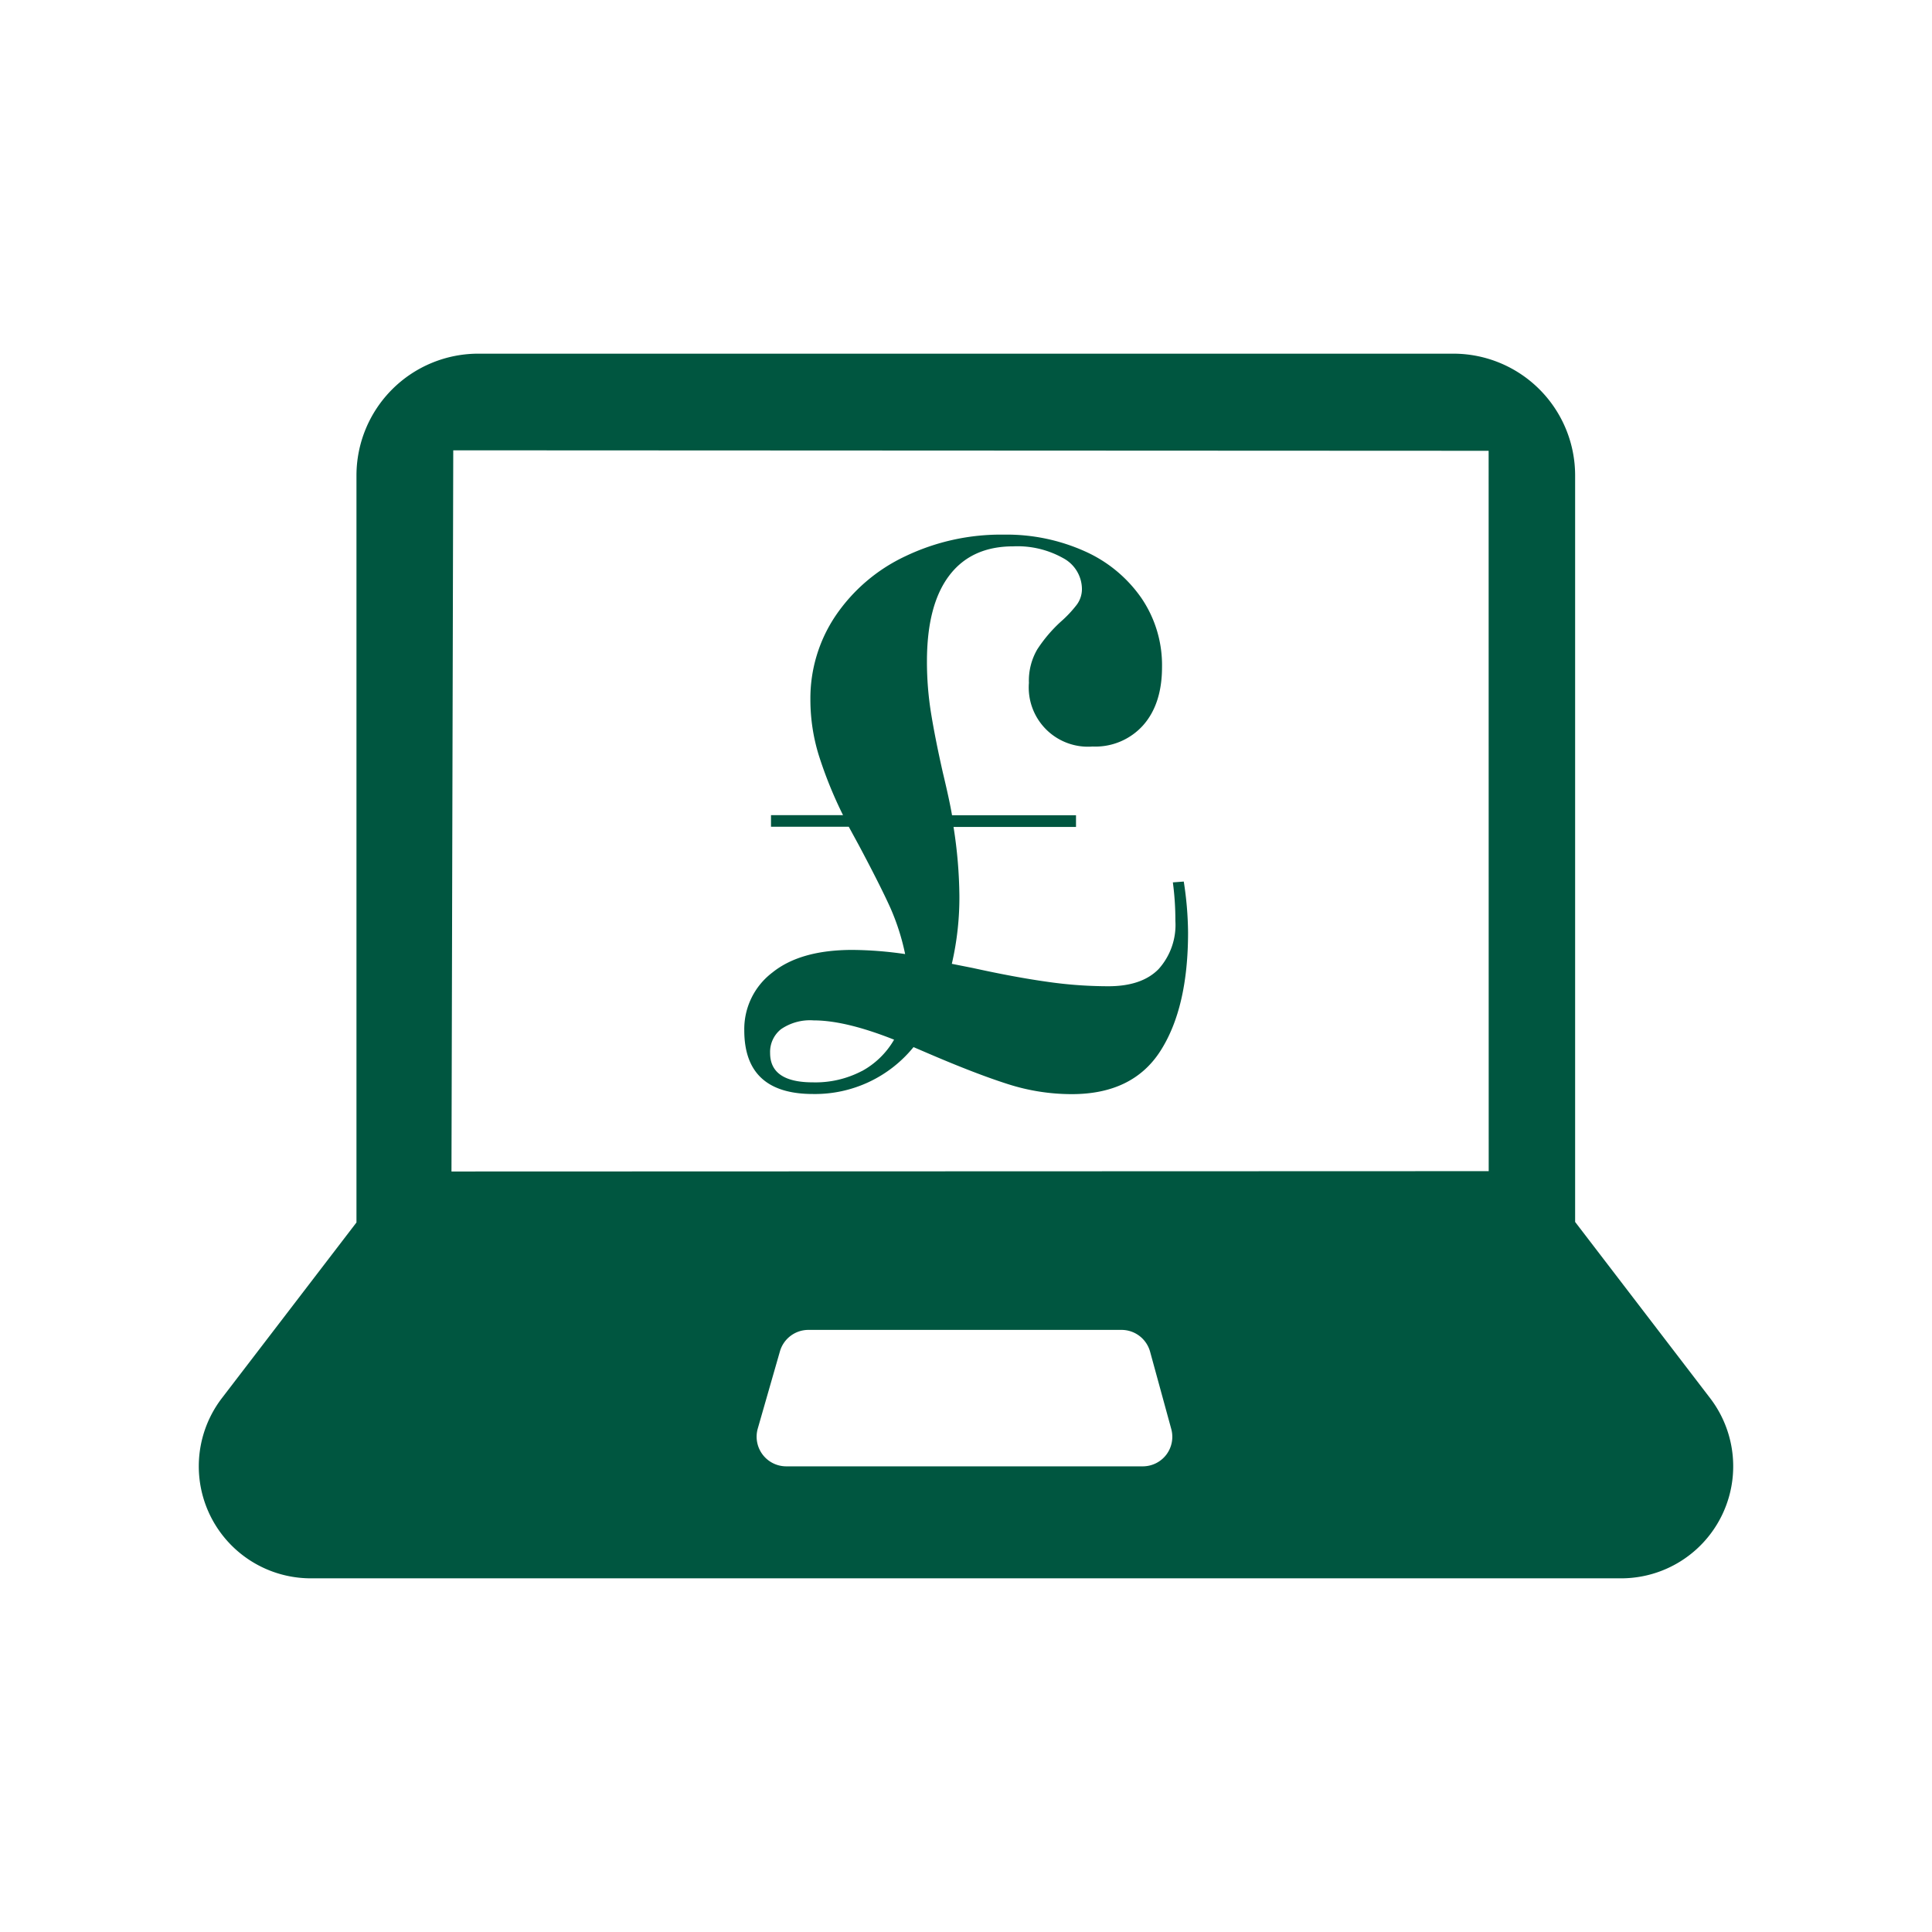
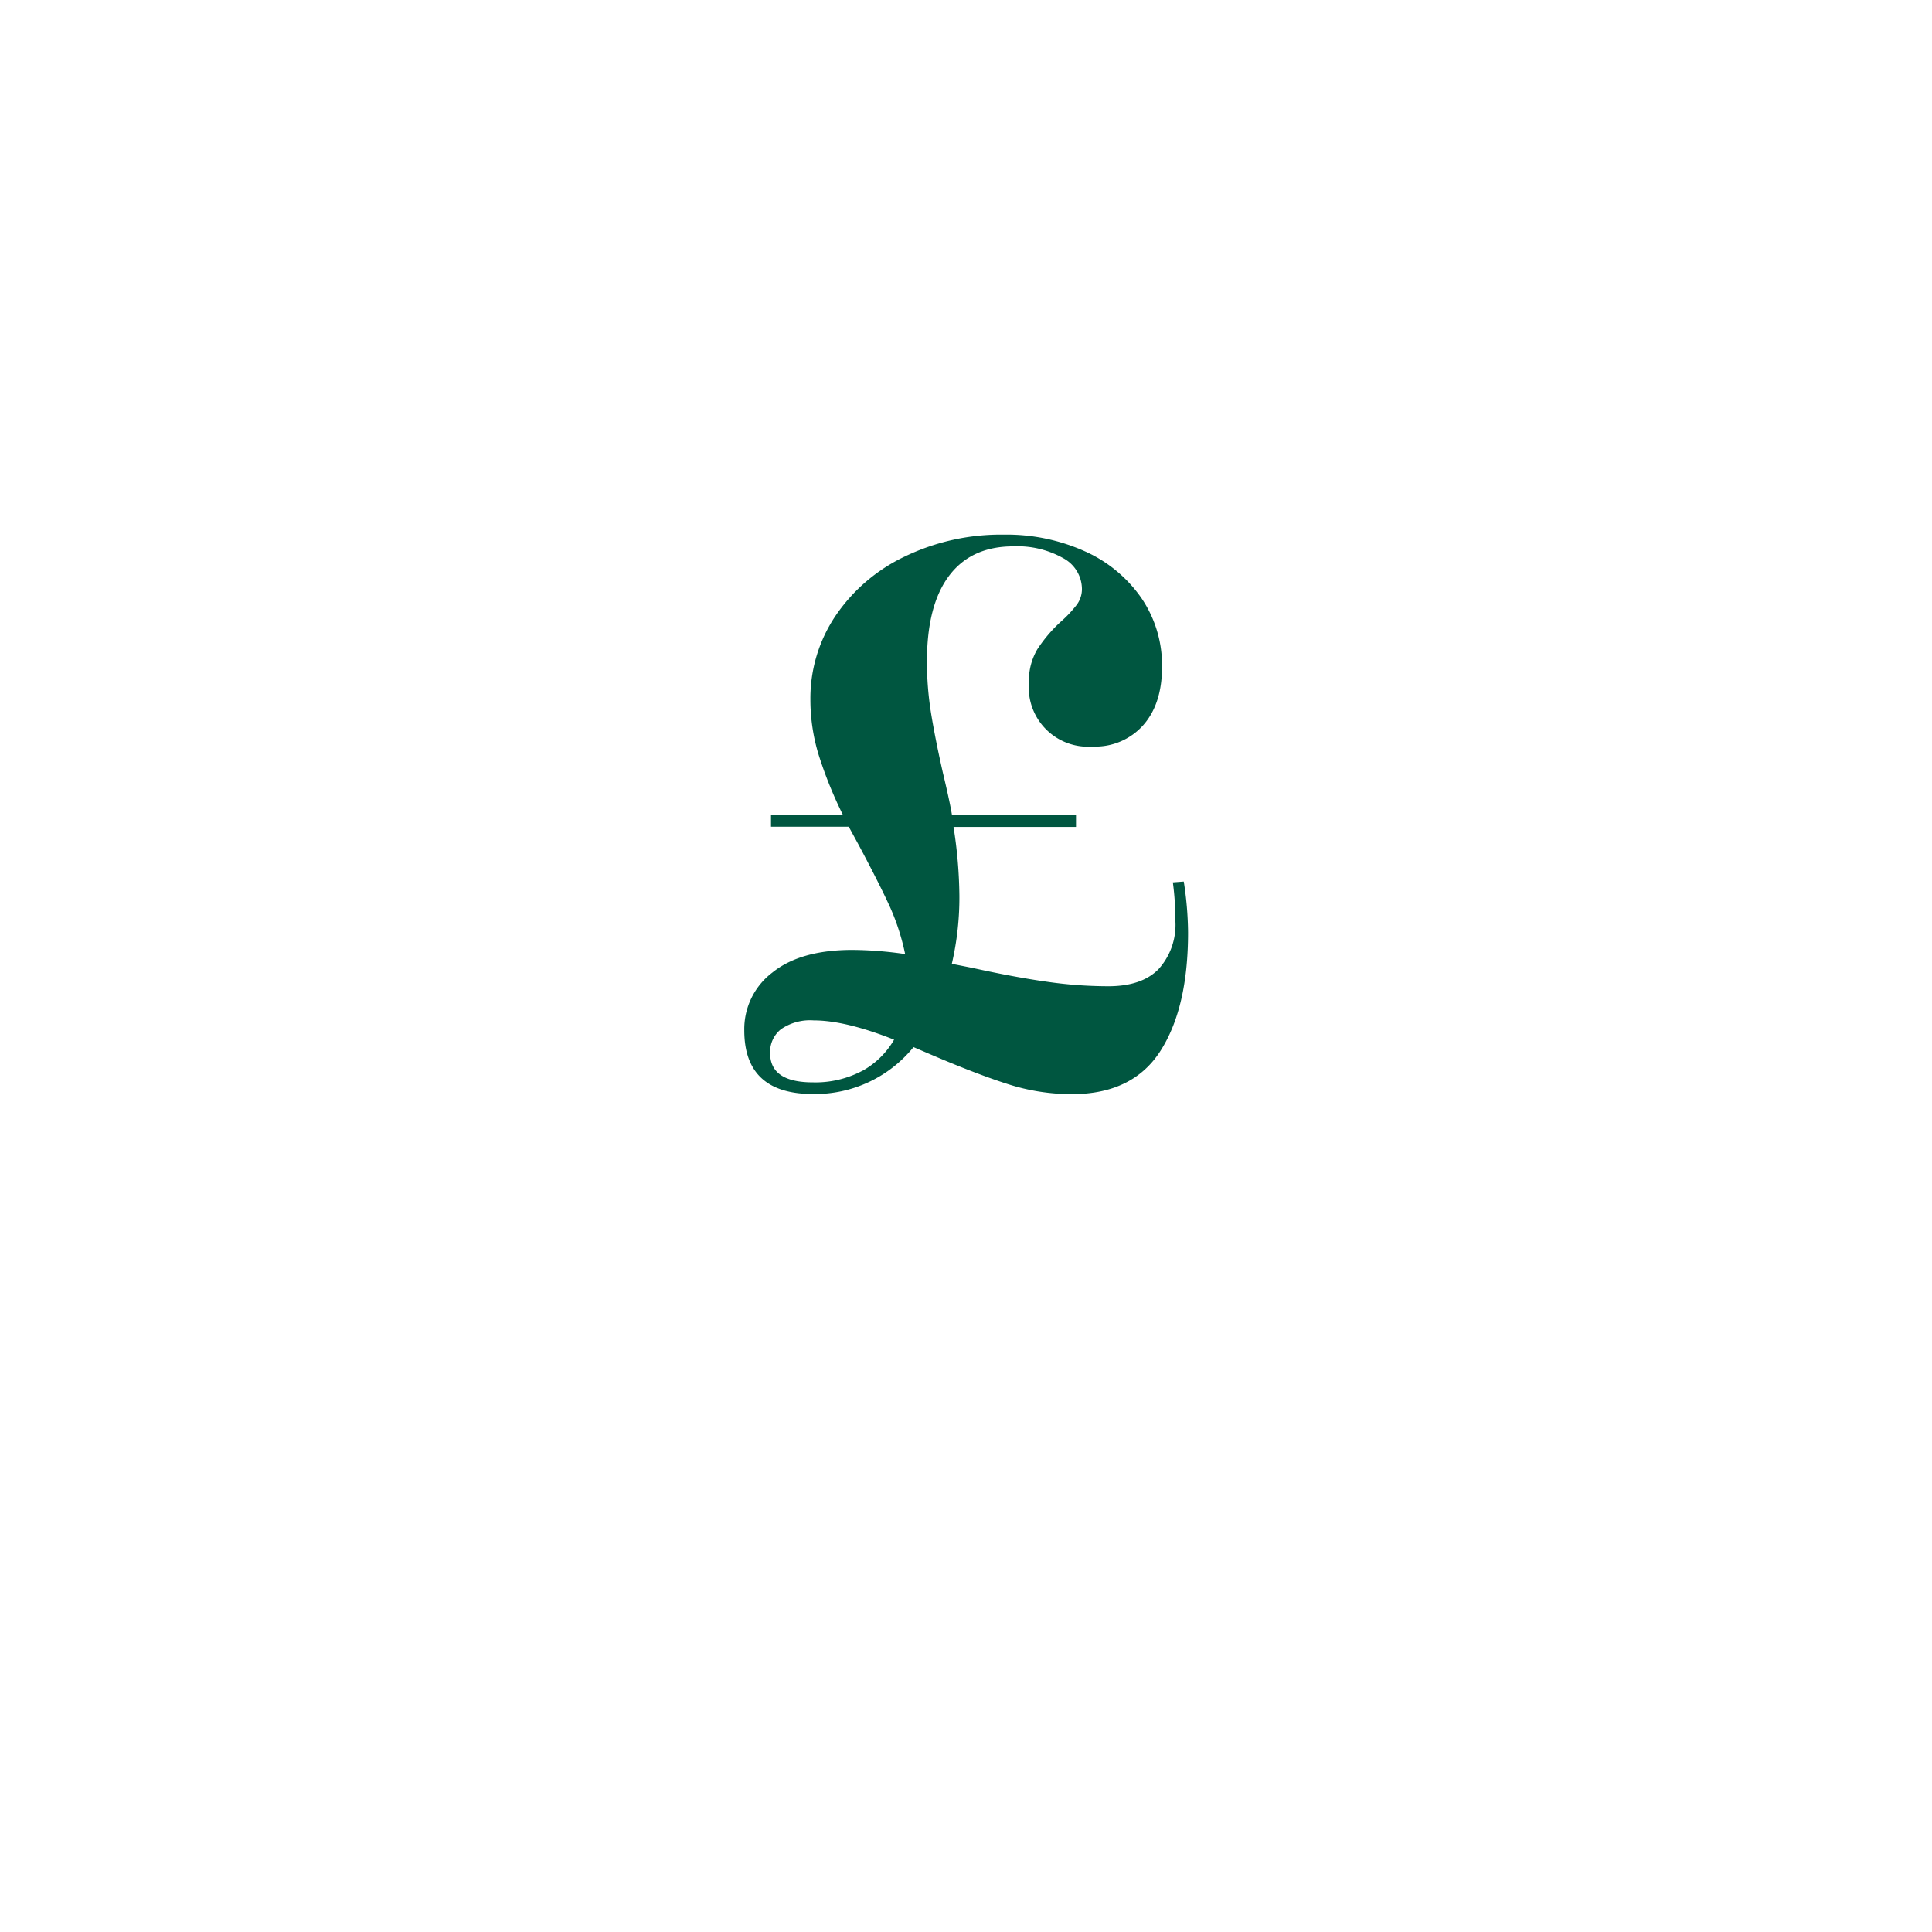
<svg xmlns="http://www.w3.org/2000/svg" viewBox="0 0 283.46 283.46">
  <defs>
    <style>.cls-1{fill:#005640;}</style>
  </defs>
  <title>Savings Icons</title>
  <g id="Car_-_New" data-name="Car - New">
    <g id="Balance">
-       <path class="cls-1" d="M250.91,205.14,231.1,179.28V69.76a17.87,17.87,0,0,0-17.87-17.87h-143A17.88,17.88,0,0,0,52.3,69.77V179.36L32.55,205.14a16.44,16.44,0,0,0,13.05,26.43H237.86A16.44,16.44,0,0,0,250.91,205.14Zm-79.79,8.29a4.35,4.35,0,0,1-3.46,1.71H115.36a4.35,4.35,0,0,1-4.18-5.55l3.25-11.32a4.35,4.35,0,0,1,4.18-3.15h45.94a4.35,4.35,0,0,1,4.19,3.2l3.1,11.32A4.35,4.35,0,0,1,171.12,213.43Zm47.3-41.6-152.18.05L66.5,66.07l151.91.07Z" />
      <path class="cls-1" d="M174.31,136.81q0,11.06-4.06,17.39t-13,6.33a30.65,30.65,0,0,1-9.4-1.48q-4.61-1.47-11.49-4.42l-2.33-1a18.62,18.62,0,0,1-14.75,6.88q-10.08,0-10.08-9.34a10.41,10.41,0,0,1,4.12-8.48q4.12-3.32,11.74-3.32a55.52,55.52,0,0,1,7.74.61,33.73,33.73,0,0,0-2.21-6.88Q129.09,129.8,126,124l-1.47-2.7H113.12V119.6h10.57a61.67,61.67,0,0,1-3.56-8.79,27.62,27.62,0,0,1-1.23-8.17,21.68,21.68,0,0,1,3.69-12.29,25.39,25.39,0,0,1,10.2-8.72,32.48,32.48,0,0,1,14.5-3.19A28,28,0,0,1,159.2,80.9a20,20,0,0,1,8.29,6.88,17.49,17.49,0,0,1,3,10.08q0,5.41-2.76,8.54a9.41,9.41,0,0,1-7.43,3.13,8.69,8.69,0,0,1-9.34-9.34,9.1,9.1,0,0,1,1.23-4.92,21.08,21.08,0,0,1,3.44-4.05A17.26,17.26,0,0,0,158,88.7a3.86,3.86,0,0,0,.74-2.27,5.18,5.18,0,0,0-2.77-4.55,13.7,13.7,0,0,0-7.31-1.72q-6.15,0-9.4,4.3T136,97a47.33,47.33,0,0,0,.61,7.68q.61,3.75,1.72,8.66,1,4.18,1.35,6.27h18.19v1.72H139.9a67.94,67.94,0,0,1,.86,10.08,43.09,43.09,0,0,1-1.11,10l3.07.61q6.14,1.35,10.75,2a62.92,62.92,0,0,0,9.15.68q4.91,0,7.37-2.52a9.69,9.69,0,0,0,2.46-7.07,41.91,41.91,0,0,0-.37-5.65l1.6-.12A50.48,50.48,0,0,1,174.31,136.81Zm-47.86,20.34a12.19,12.19,0,0,0,4.73-4.61q-7.13-2.83-11.8-2.83a7.52,7.52,0,0,0-4.79,1.29,4.26,4.26,0,0,0-1.6,3.5q0,4.3,6.27,4.3A14.68,14.68,0,0,0,126.45,157.14Z" />
    </g>
  </g>
</svg>